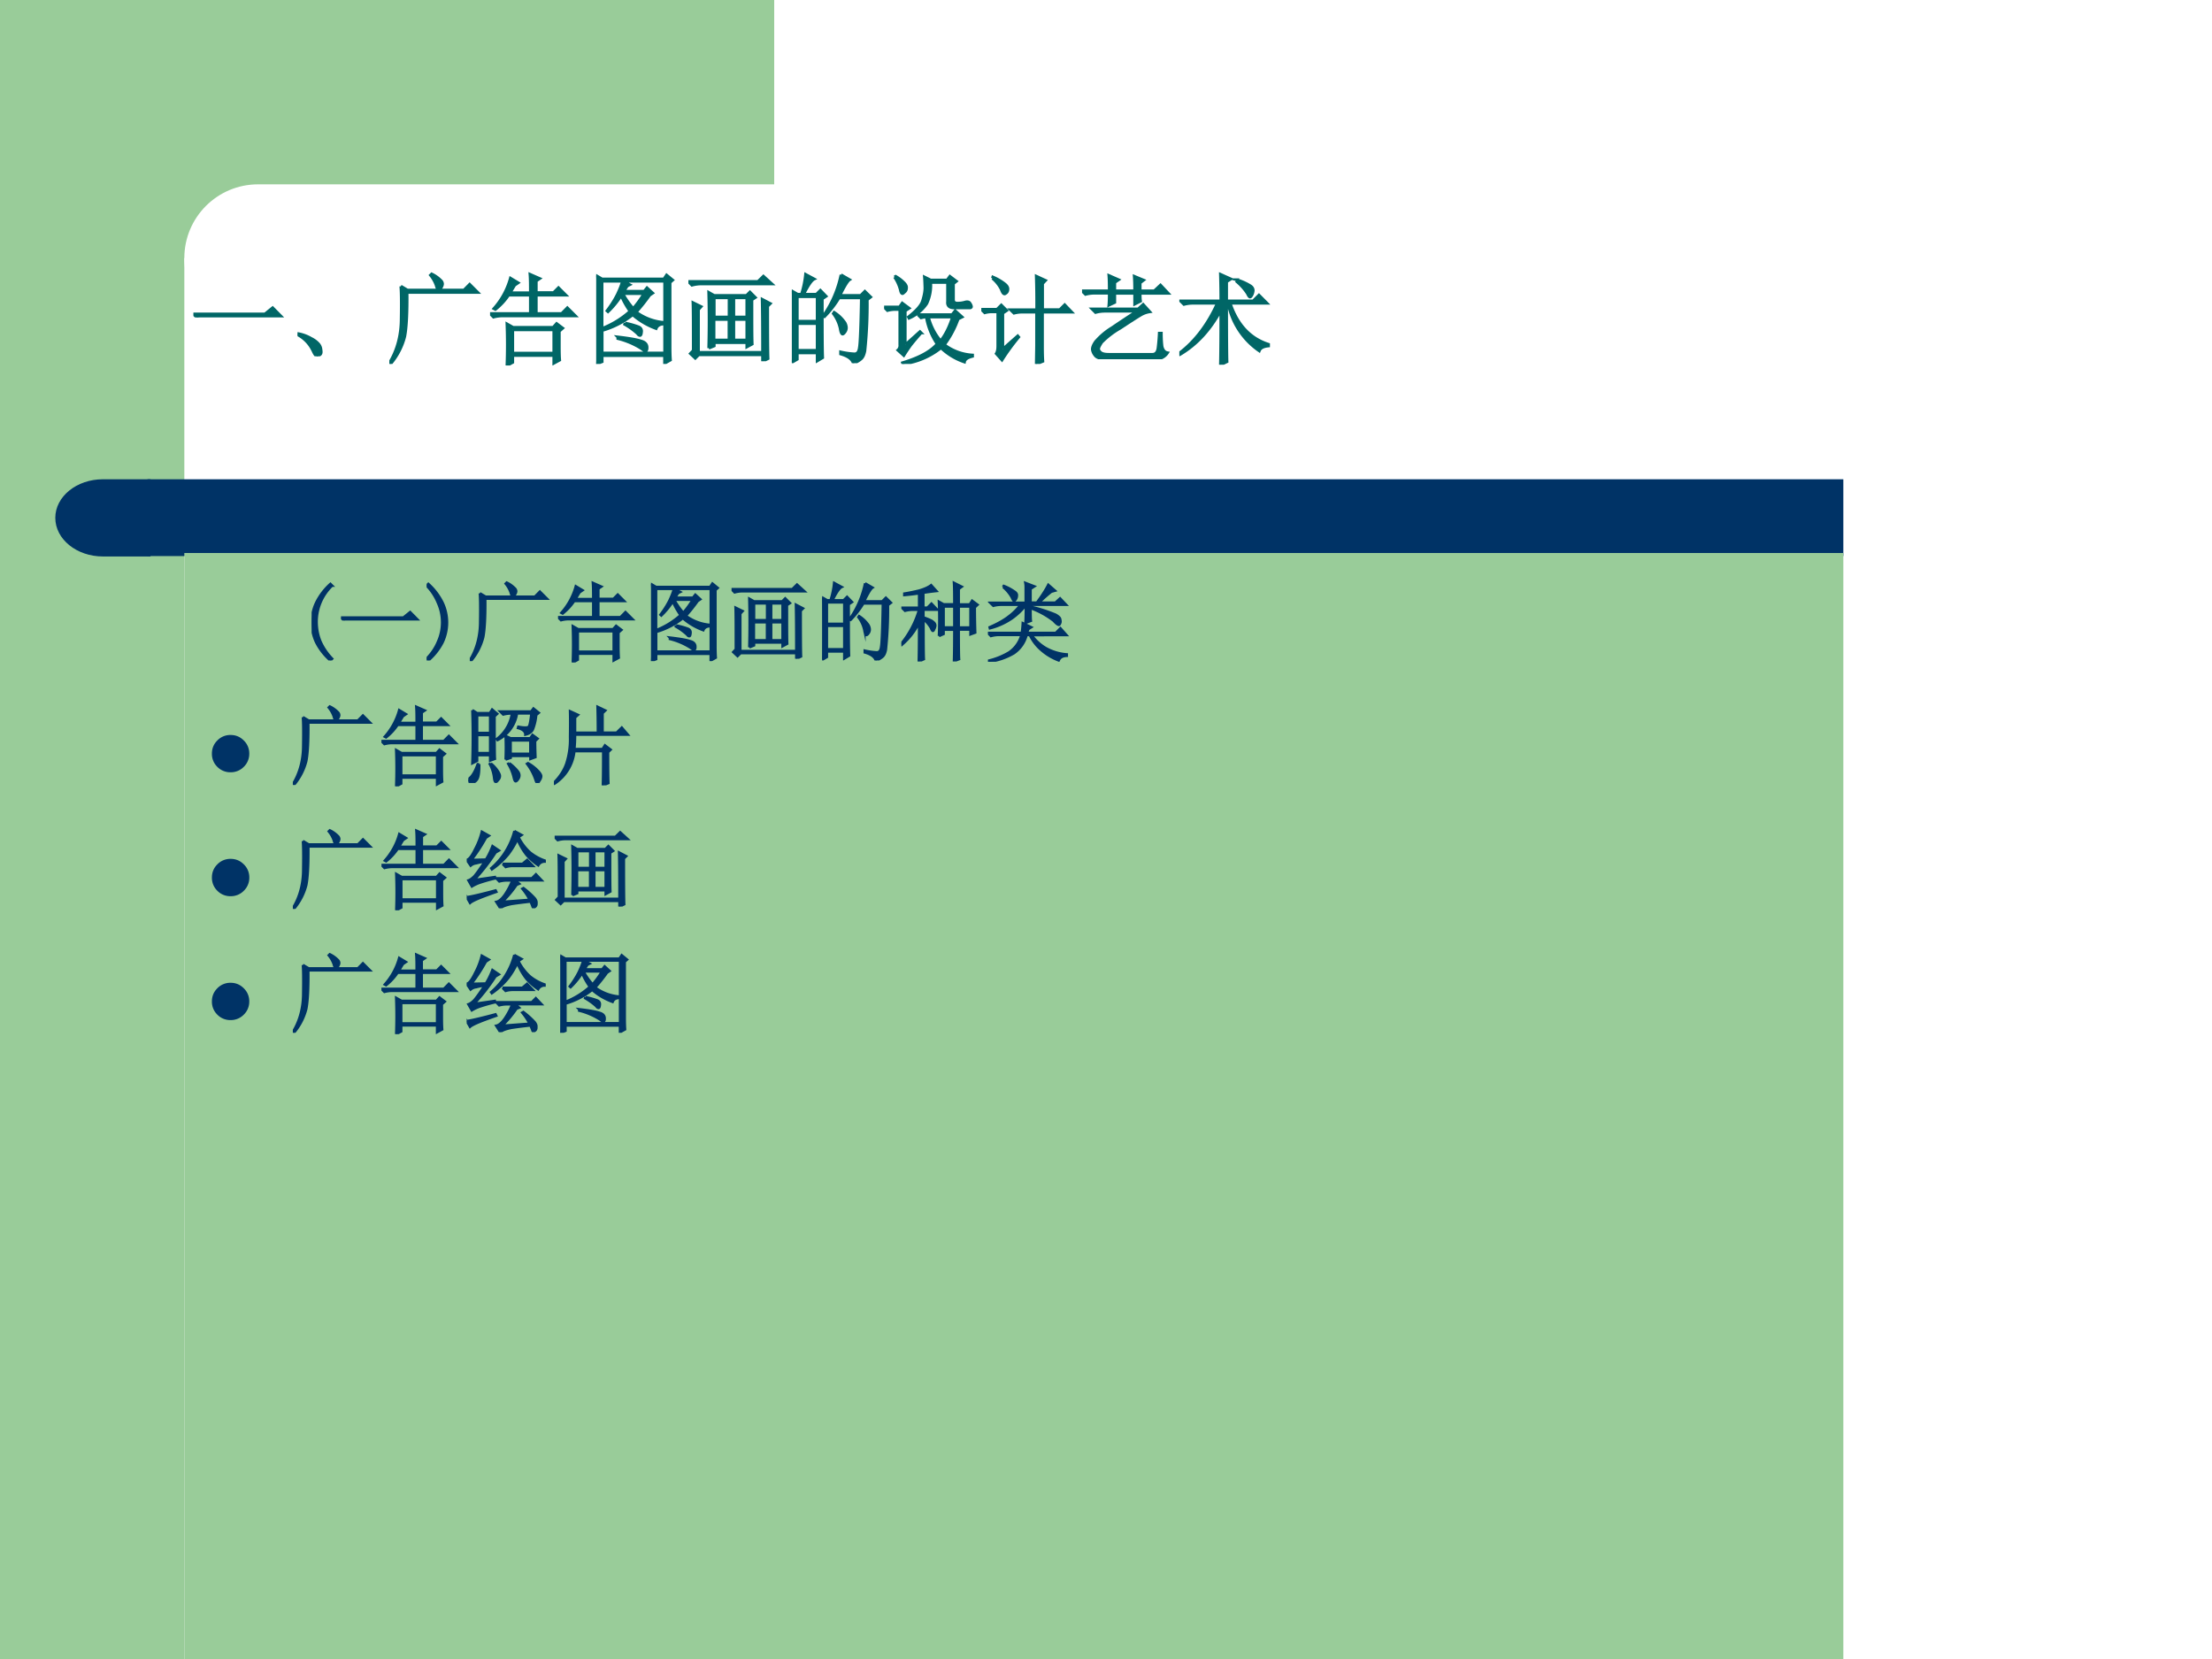
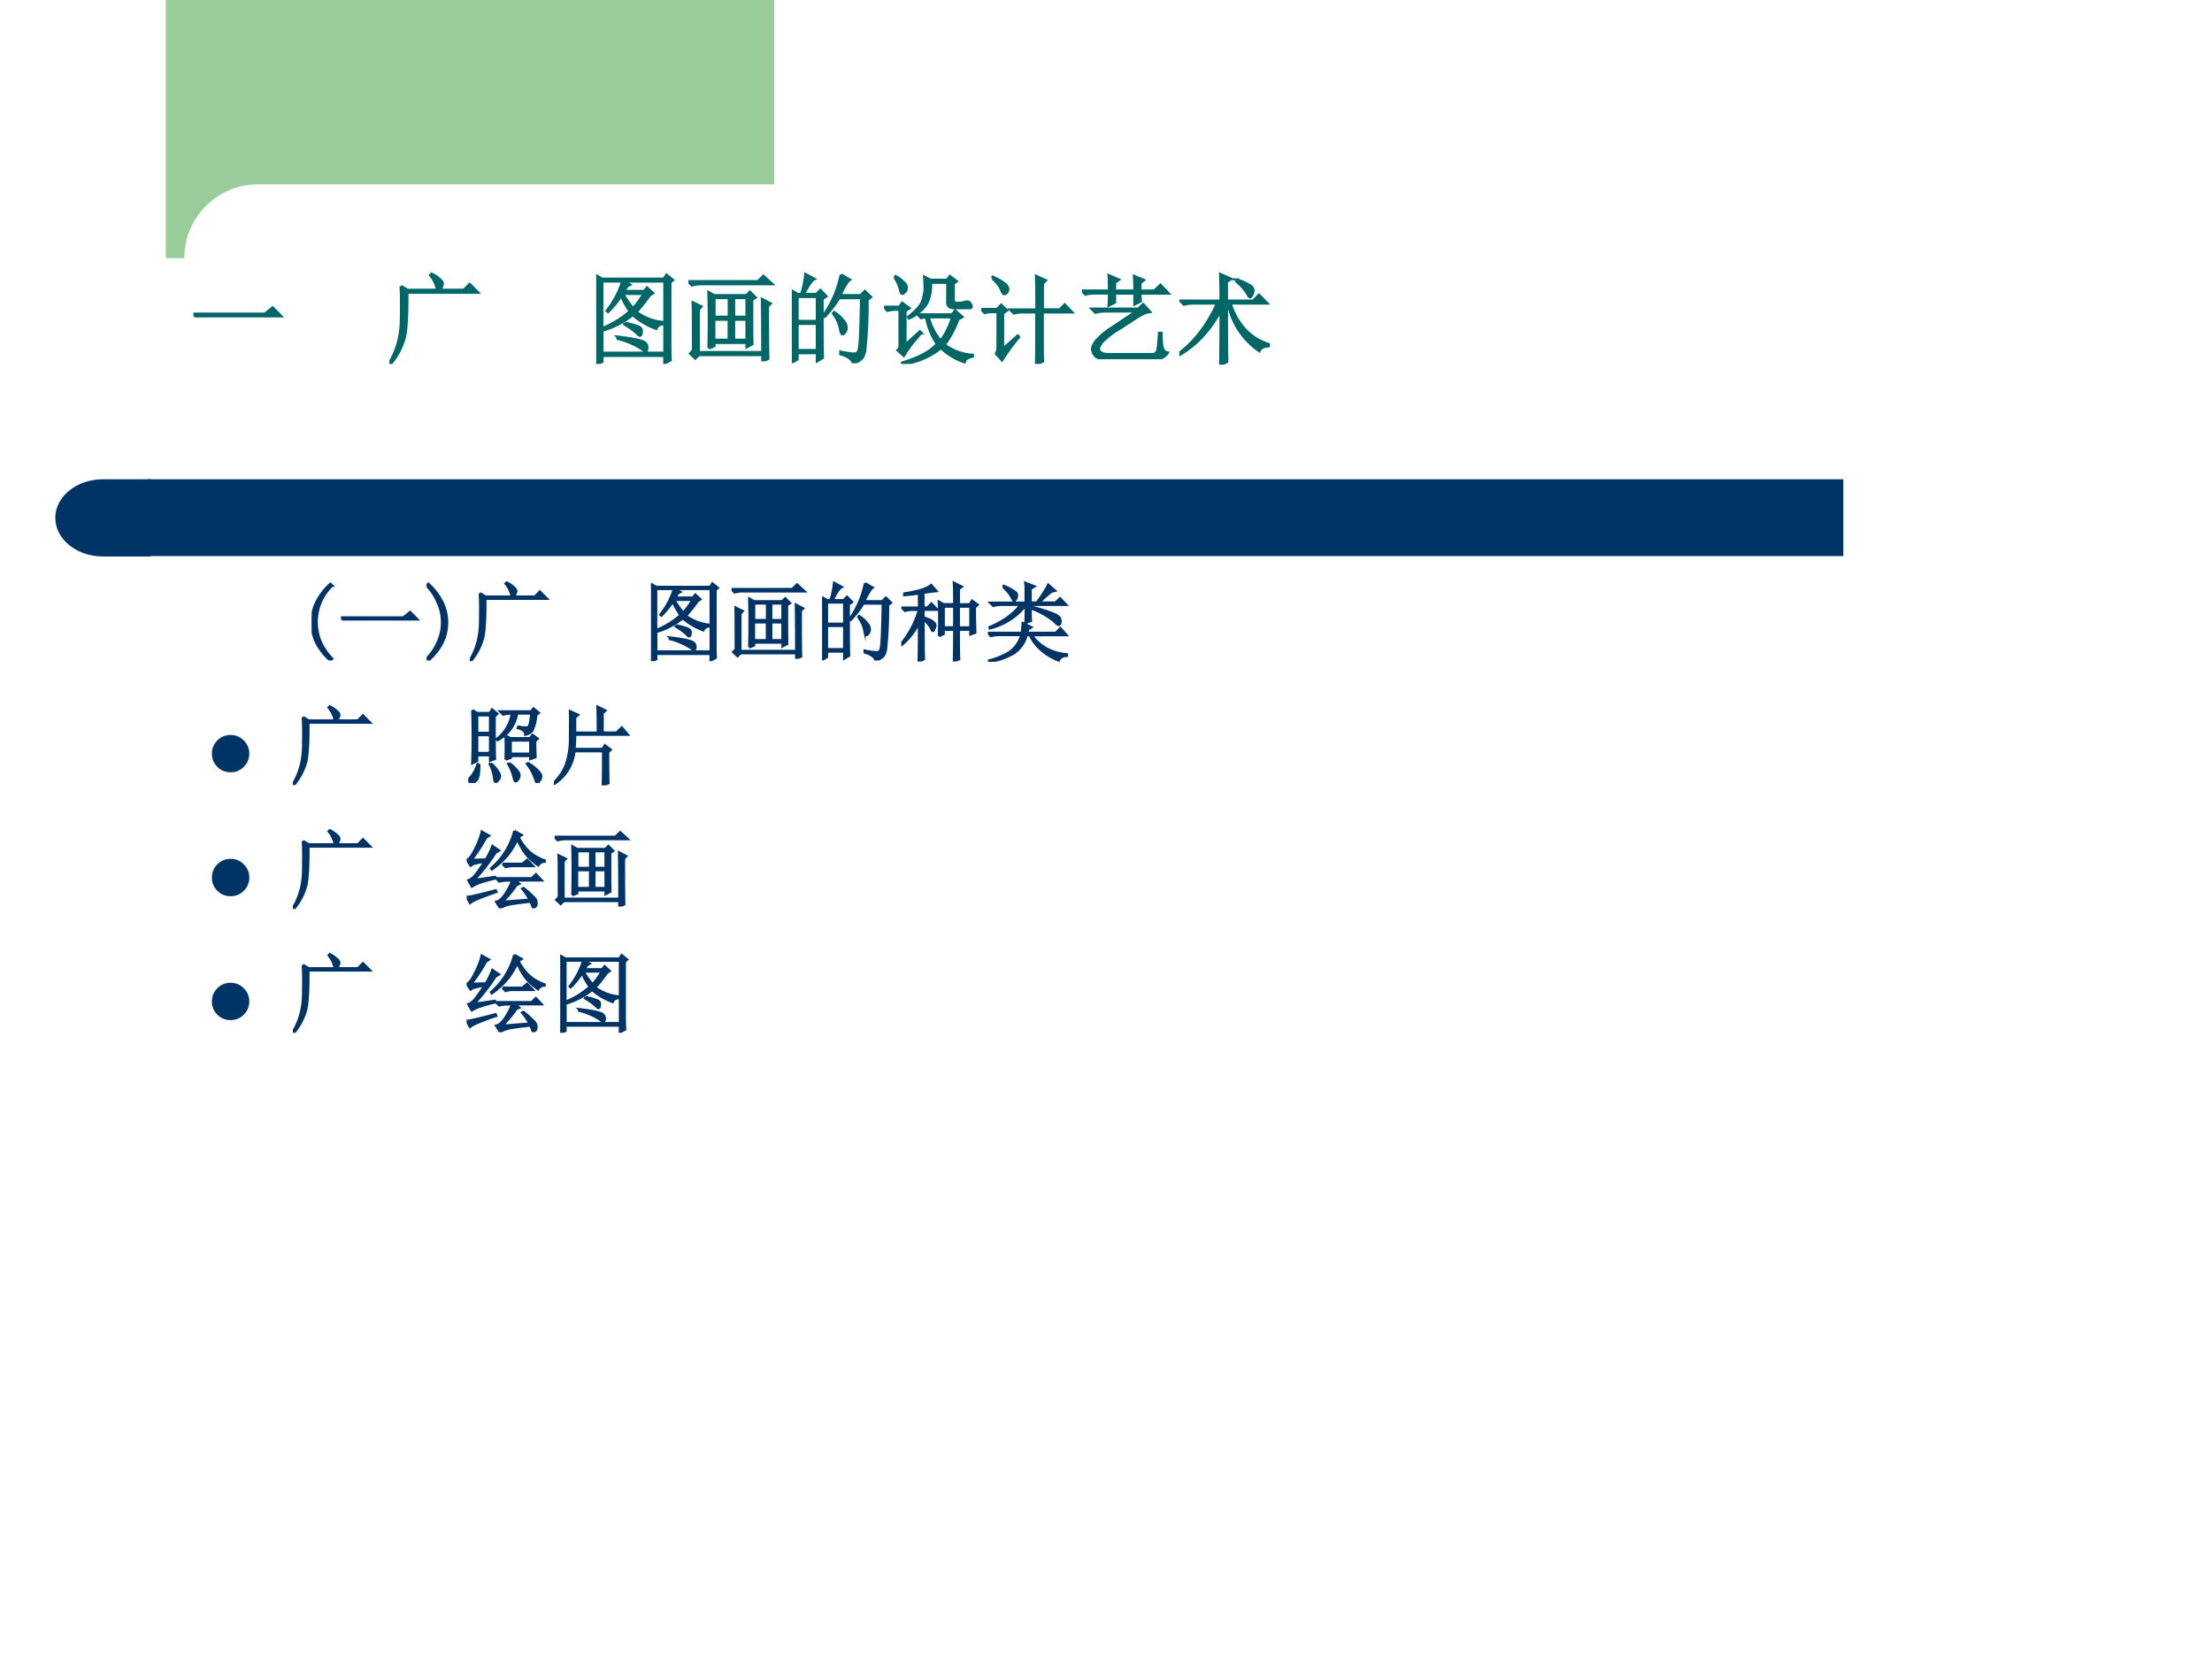
<svg xmlns="http://www.w3.org/2000/svg" xmlns:xlink="http://www.w3.org/1999/xlink" width="960" height="720" viewBox="0 0 720 540">
  <rect x="0" y="0" width="720" height="540" fill="#808080" stroke="none" />
  <g data-name="P">
    <clipPath id="a">
      <path fill-rule="evenodd" d="M0 540h720V0H0Z" />
    </clipPath>
    <g clip-path="url(#a)">
      <path fill="#fff" fill-rule="evenodd" d="M0 540h720V0H0Z" />
    </g>
  </g>
  <g data-name="P">
    <clipPath id="b">
      <path fill-rule="evenodd" d="M0 540h720V0H0Z" />
    </clipPath>
    <g clip-path="url(#b)">
-       <path fill="#9c9" fill-rule="evenodd" d="M0 540h60V0H0Z" />
-     </g>
+       </g>
  </g>
  <path fill="#9c9" fill-rule="evenodd" d="M54 84h198V0H54Z" data-name="P" />
  <path fill="#fff" fill-rule="evenodd" d="M60 84c0-13.25 10.745-24 24-24h354c13.25 0 24 10.75 24 24s-10.75 24-24 24H84c-13.255 0-24-10.75-24-24Z" data-name="P" />
  <path fill="#036" fill-rule="evenodd" d="M48 181h552v-25H48Z" data-name="P" />
  <path fill="#036" fill-rule="evenodd" d="M49 156H33.5c-8.56 0-15.5 5.62-15.5 12.56s6.94 12.57 15.5 12.57H49Z" data-name="P" />
  <g data-name="P">
    <symbol id="c">
      <path d="M0 .035h.727l.078.063L.89.012H.14A.407.407 0 0 1 .035 0L0 .035Z" />
    </symbol>
    <symbol id="d">
-       <path d="M.152.066A.354.354 0 0 1 0 .22L.004.23A.407.407 0 0 0 .14.18.244.244 0 0 0 .21.129.1.1 0 0 0 .238.066C.243.04.24.023.227.016.217.006.208 0 .203 0 .187 0 .171.022.153.066Z" />
-     </symbol>
+       </symbol>
    <symbol id="e">
      <path d="M.117.79.184.75h.574l.058.059.082-.082H.18C.182.516.174.366.156.277A.695.695 0 0 0 .012 0L0 .008c.08.13.121.281.121.453.003.174.001.284-.004.328M.43.914A.326.326 0 0 0 .523.848.049.049 0 0 0 .54.813.063.063 0 0 0 .531.784C.53.777.521.77.508.762S.484.766.477.797a.338.338 0 0 1-.059.105L.43.914Z" />
    </symbol>
    <symbol id="f">
-       <path d="M.172 0a5.493 5.493 0 0 1 0 .422L.234.387h.407l.035.039.062-.047L.703.348V.203C.703.138.704.09.707.055L.648.023v.079H.23v-.07L.172 0M.23.363V.125h.418v.238H.23m.18.375C.41.811.41.874.406.926L.504.883.469.859V.74h.176l.05.05L.77.715H.469V.527h.258l.058.059.082-.082H.13A.355.355 0 0 1 .035.492L0 .527h.41v.188H.188A.636.636 0 0 0 .054.57L.039.578a.77.77 0 0 1 .168.309L.285.84.25.816.203.738H.41Z" />
-     </symbol>
+       </symbol>
    <symbol id="g">
      <path d="M.75.828V.18c0-.052.001-.1.004-.14L.695.007v.078H.06V.023L0 0c.003.052.004.105.004.16v.59C.004.794.003.844 0 .898L.059.863h.629l.027.04.062-.051L.75.828M.059.84V.36a.94.94 0 0 1 .285.175.854.854 0 0 0-.09.16A.867.867 0 0 0 .12.531L.11.54c.042.055.077.11.106.168.028.06.045.104.05.133H.06m0-.73h.636v.73H.273L.34.805.316.793A1.467 1.467 0 0 1 .281.738h.207l.028.035L.574.72.543.699A1.887 1.887 0 0 0 .406.527.548.548 0 0 1 .684.422V.406C.644.404.62.388.609.36A.75.75 0 0 0 .371.5.89.89 0 0 0 .06.34V.11m.21.605A.802.802 0 0 1 .376.563a1.1 1.1 0 0 1 .11.152H.27m.023-.3A.89.89 0 0 0 .426.378C.452.369.464.35.46.324.458.301.453.29.445.29S.428.296.418.31a.721.721 0 0 1-.129.093l.004.012M.219.274C.339.26.417.246.453.233c.04-.01.06-.03.063-.058C.518.147.513.133.5.133.492.133.48.14.46.156A.801.801 0 0 1 .22.258v.015Z" />
    </symbol>
    <symbol id="h">
      <path d="M.754.09C.754.327.753.507.75.629L.832.586.805.559c0-.29.001-.467.004-.532L.754 0v.066H.105L.07.031.02.078.05.11c0 .245 0 .407-.003.485l.082-.04-.027-.03V.09h.652M.207.133a10.556 10.556 0 0 1 0 .566L.262.668H.59l.035.035L.68.648.645.625c0-.24 0-.39.003-.45L.594.146V.19H.262V.156L.207.133m.055.512V.449h.152v.196H.262m.199 0V.449h.133v.196H.46m-.2-.22v-.21h.153v.21H.262m.199 0v-.21h.133v.21H.46M0 .81h.707l.055.054.086-.078h-.72A.355.355 0 0 1 .036.773L0 .81Z" />
    </symbol>
    <symbol id="i">
      <path d="M.055.676v-.25h.203v.25H.055m0-.274V.13h.203v.273H.055m.254.25c0-.304 0-.504.004-.597L.258.023v.082H.055V.04L0 .008a17.08 17.08 0 0 1 0 .726L.059.7h.039A.98.98 0 0 1 .14.902L.227.855C.2.842.165.79.12.7H.25l.04.04.058-.06-.04-.027M.5.898l.086-.05C.566.835.533.78.488.688H.7L.742.73.801.672.766.645a4.532 4.532 0 0 0-.024-.52C.734.085.722.059.703.043A.213.213 0 0 0 .625 0C.612.042.569.073.496.094v.02a.82.82 0 0 1 .14-.02c.03 0 .046.022.051.066.008.044.015.212.02.504H.48A1.06 1.06 0 0 0 .332.473L.32.48A1.113 1.113 0 0 1 .5.898M.43.516A.375.375 0 0 0 .54.41.12.12 0 0 0 .554.363.073.073 0 0 0 .539.316C.53.303.521.296.516.296c-.01 0-.019.02-.024.056a.383.383 0 0 1-.07.152L.43.516Z" />
    </symbol>
    <symbol id="j">
      <path d="M.105.883.117.89A.393.393 0 0 0 .203.824C.221.806.23.788.227.77a.048.048 0 0 0-.02-.04C.197.72.19.715.187.715.177.715.17.728.165.754a.417.417 0 0 1-.059.129m.11-.688.148.133.012-.012A2.742 2.742 0 0 1 .27.191 1.853 1.853 0 0 1 .2.086L.14.14a.063.063 0 0 1 .02.054v.36H.11A.289.289 0 0 1 .034.543L0 .578h.156l.028.04.07-.052L.214.54V.195M.45.477A.608.608 0 0 1 .574.234c.05.063.09.144.121.243H.45M.344.5H.69l.032.04.07-.063-.04-.02a.99.99 0 0 0-.14-.262A.524.524 0 0 1 .898.09V.078C.846.065.82.046.816.02a.638.638 0 0 0-.238.144A.772.772 0 0 0 .191 0L.187.012c.167.05.284.113.352.191a.703.703 0 0 0-.11.274H.41L.375.469.344.5m.36.156C.703.63.716.617.745.617c.029 0 .056.004.082.012.024.005.04 0 .047-.016A.067.067 0 0 0 .887.582C.887.577.883.572.875.57H.711C.664.57.64.591.645.633v.195H.473a.435.435 0 0 0-.04-.215.413.413 0 0 0-.18-.148L.247.477c.083.065.132.12.145.168.015.049.023.092.023.128C.414.81.413.846.41.883L.473.852H.64L.668.89.734.84.704.816v-.16Z" />
    </symbol>
    <symbol id="k">
      <path d="m.113.871.004.012A.522.522 0 0 0 .234.816C.258.798.27.78.27.762.27.743.264.73.254.722.246.716.24.712.238.712.225.71.214.727.203.758a.351.351 0 0 1-.09.113M.22.152.37.285.38.273A2.207 2.207 0 0 1 .21.04L.152.105c.01.016.016.04.016.075V.53H.066h.036A.273.273 0 0 1 .035.52L0 .555h.16l.043.043.055-.055-.04-.027V.152m.345.399a8.9 8.9 0 0 1-.004.34L.652.848.622.816V.551h.175l.05.05.071-.074H.621V.172c0-.052.001-.1.004-.145L.559 0l.003.184v.343H.363h.059a.34.34 0 0 1-.09-.011L.297.55h.266Z" />
    </symbol>
    <symbol id="l">
      <path d="M.59.67C.59.643.59.616.594.59L.535.56v.11H.332V.577L.273.549c.003.032.004.072.004.122H.13A.355.355 0 0 1 .035.659L0 .694h.277C.277.759.276.811.273.85L.371.807.332.78V.694h.203c0 .057-.001.107-.004.148L.625.803.59.776V.694h.144l.063.059L.875.67H.59M.102.51H.57l.051.046.067-.074A.248.248 0 0 1 .594.448C.56.428.49.383.387.315A.865.865 0 0 1 .199.171C.18.14.168.12.168.104c0-.01.006-.022.02-.035C.203.056.23.049.27.049h.445c.034 0 .053.024.058.07.006.05.01.098.012.145h.02c0-.047.002-.09.007-.132C.82.092.84.07.868.065A.137.137 0 0 0 .742.003H.246C.186.003.147.016.13.042A.114.114 0 0 0 .105.1c0 .021.01.047.032.078A.7.7 0 0 0 .305.32c.088.06.173.116.254.168H.23A.355.355 0 0 1 .137.475L.102.51Z" />
    </symbol>
    <symbol id="m">
      <path d="m.574.852.008.011A.565.565 0 0 0 .715.805C.738.792.75.775.75.754A.119.119 0 0 0 .738.71C.73.695.724.688.718.688.712.688.703.699.692.723a.547.547 0 0 1-.117.129M.422.648c0 .076-.001.166-.004.27L.523.871.48.844V.648h.27l.059.059L.89.625H.516C.589.406.719.267.906.207V.191C.854.186.823.17.812.141a.76.76 0 0 0-.316.484H.48C.48.276.482.078.484.031L.418 0c.003.135.004.32.004.555C.315.355.177.205.008.105L0 .117c.159.12.288.29.387.508H.14A.355.355 0 0 1 .047.613L.012.648h.41Z" />
    </symbol>
    <use xlink:href="#c" fill="#066" transform="matrix(32.04 0 0 -32.04 62.952 103.32)" />
    <use xlink:href="#d" fill="#066" transform="matrix(32.04 0 0 -32.04 96.84 115.96)" />
    <use xlink:href="#e" fill="#066" transform="matrix(32.04 0 0 -32.04 126.724 118.464)" />
    <use xlink:href="#f" fill="#066" transform="matrix(32.04 0 0 -32.04 159.515 118.964)" />
    <use xlink:href="#g" fill="#066" transform="matrix(32.04 0 0 -32.04 194.06 118.464)" />
    <use xlink:href="#h" fill="#066" transform="matrix(32.04 0 0 -32.04 224.07 117.588)" />
    <use xlink:href="#i" fill="#066" transform="matrix(32.04 0 0 -32.04 257.736 118.213)" />
    <use xlink:href="#j" fill="#066" transform="matrix(32.04 0 0 -32.04 287.777 118.464)" />
    <use xlink:href="#k" fill="#066" transform="matrix(32.04 0 0 -32.04 319.412 118.464)" />
    <use xlink:href="#l" fill="#066" transform="matrix(32.04 0 0 -32.04 352.203 116.92)" />
    <use xlink:href="#m" fill="#066" transform="matrix(32.04 0 0 -32.04 383.87 118.714)" />
    <use xlink:href="#c" fill="none" stroke="#066" stroke-miterlimit="10" stroke-width=".029" transform="matrix(32.04 0 0 -32.04 62.952 103.32)" />
    <use xlink:href="#d" fill="none" stroke="#066" stroke-miterlimit="10" stroke-width=".029" transform="matrix(32.04 0 0 -32.04 96.84 115.96)" />
    <use xlink:href="#e" fill="none" stroke="#066" stroke-miterlimit="10" stroke-width=".029" transform="matrix(32.04 0 0 -32.04 126.724 118.464)" />
    <use xlink:href="#f" fill="none" stroke="#066" stroke-miterlimit="10" stroke-width=".029" transform="matrix(32.04 0 0 -32.04 159.515 118.964)" />
    <use xlink:href="#g" fill="none" stroke="#066" stroke-miterlimit="10" stroke-width=".029" transform="matrix(32.04 0 0 -32.04 194.06 118.464)" />
    <use xlink:href="#h" fill="none" stroke="#066" stroke-miterlimit="10" stroke-width=".029" transform="matrix(32.04 0 0 -32.04 224.07 117.588)" />
    <use xlink:href="#i" fill="none" stroke="#066" stroke-miterlimit="10" stroke-width=".029" transform="matrix(32.04 0 0 -32.04 257.736 118.213)" />
    <use xlink:href="#j" fill="none" stroke="#066" stroke-miterlimit="10" stroke-width=".029" transform="matrix(32.04 0 0 -32.04 287.777 118.464)" />
    <use xlink:href="#k" fill="none" stroke="#066" stroke-miterlimit="10" stroke-width=".029" transform="matrix(32.04 0 0 -32.04 319.412 118.464)" />
    <use xlink:href="#l" fill="none" stroke="#066" stroke-miterlimit="10" stroke-width=".029" transform="matrix(32.04 0 0 -32.04 352.203 116.92)" />
    <use xlink:href="#m" fill="none" stroke="#066" stroke-miterlimit="10" stroke-width=".029" transform="matrix(32.04 0 0 -32.04 383.87 118.714)" />
    <symbol id="n">
      <path d="M-2147483500-2147483500Z" />
    </symbol>
    <use xlink:href="#n" fill="#066" transform="matrix(32.04 0 0 -32.04 68805370000 -68805370000)" />
  </g>
  <g data-name="P">
    <clipPath id="o">
      <path fill-rule="evenodd" d="M0 540h720V0H0Z" />
    </clipPath>
    <g clip-path="url(#o)">
-       <path fill="#9c9" fill-rule="evenodd" d="M60 540h540V180H60Z" />
-     </g>
+       </g>
  </g>
  <g data-name="P">
    <symbol id="p">
      <path d="M0 0Z" />
    </symbol>
    <use xlink:href="#p" fill="#036" transform="matrix(27.96 0 0 -27.96 67.2 212.57)" />
    <use xlink:href="#p" fill="none" stroke="#036" stroke-miterlimit="10" stroke-width=".029" transform="matrix(27.96 0 0 -27.96 67.2 212.57)" />
  </g>
  <g data-name="P">
    <symbol id="q">
      <path d="M.238.871a.584.584 0 0 1-.18-.426C.059.365.074.29.103.22a.699.699 0 0 1 .136-.2L.218 0a.7.7 0 0 0-.163.207.541.541 0 0 0 0 .469.727.727 0 0 0 .164.215l.02-.02Z" />
    </symbol>
    <use xlink:href="#q" fill="#036" transform="matrix(27.96 0 0 -27.96 101.431 214.973)" />
    <use xlink:href="#q" fill="none" stroke="#036" stroke-miterlimit="10" stroke-width=".029" transform="matrix(27.96 0 0 -27.96 101.431 214.973)" />
  </g>
  <g data-name="P" transform="matrix(27.96 0 0 -27.96 110.99 201.976)">
    <use xlink:href="#c" fill="#036" />
    <use xlink:href="#c" fill="none" stroke="#036" stroke-miterlimit="10" stroke-width=".029" />
  </g>
  <g data-name="P">
    <symbol id="r">
      <path d="m0 .871.02.02A.727.727 0 0 0 .184.676a.541.541 0 0 0 0-.469A.7.7 0 0 0 .02 0L0 .02c.06.062.104.128.133.199a.551.551 0 0 1 0 .449A.622.622 0 0 1 0 .871Z" />
    </symbol>
    <use xlink:href="#r" fill="#036" transform="matrix(27.96 0 0 -27.96 138.861 214.973)" />
    <use xlink:href="#r" fill="none" stroke="#036" stroke-miterlimit="10" stroke-width=".029" transform="matrix(27.96 0 0 -27.96 138.861 214.973)" />
  </g>
  <g data-name="P">
    <symbol id="s">
      <path d="M.492.64V.396h.125V.64H.492m.176 0V.395h.137V.64H.668M.438.297a4.605 4.605 0 0 1 0 .398l.054-.03h.125c0 .124-.001.207-.004.25L.703.87.668.844v-.18h.129l.027.043L.887.66.855.63C.855.522.857.424.86.336L.805.316v.055H.668c0-.193.001-.307.004-.344L.613.004C.616.1.617.223.617.37H.492v-.05L.438.296M.203 0c.003.12.004.27.004.453a.795.795 0 0 0-.2-.258L0 .207a1.125 1.125 0 0 1 .207.395h-.07A.355.355 0 0 1 .043.59L.008.625h.199v.168a3.14 3.14 0 0 0-.172-.02V.79c.052.008.11.02.172.035.063.018.11.04.14.063L.408.82A2.894 2.894 0 0 1 .256.8V.626h.048l.047.047.066-.07h-.16v-.09C.32.49.358.474.37.46.387.448.395.434.395.418a.092.092 0 0 0-.012-.04C.378.364.373.356.367.356.362.355.354.367.344.391a.372.372 0 0 1-.086.101C.258.224.259.07.262.027L.203 0Z" />
    </symbol>
    <symbol id="t">
      <path d="m.176.871.008.012A.552.552 0 0 0 .304.82C.329.805.34.788.337.77A.082.082 0 0 0 .324.727C.316.717.31.71.304.71.298.71.289.724.278.75a.437.437 0 0 1-.101.121M.44.688v.167c0 .019 0 .04-.004.063L.54.878.496.849v-.16H.57c.06.08.104.15.133.207L.781.828.738.816A1.686 1.686 0 0 1 .594.688h.191l.055.05.07-.074H.496V.641A1.8 1.8 0 0 0 .79.547C.82.529.837.513.84.5A.165.165 0 0 0 .845.473.056.056 0 0 0 .836.44C.833.434.83.43.828.43.815.43.794.445.766.477a.973.973 0 0 1-.27.148c0-.08.001-.13.004-.148L.437.453C.44.487.442.556.442.66A.779.779 0 0 0 .277.504.8.8 0 0 0 .023.39L.02.402c.096.042.17.084.222.125A.68.68 0 0 1 .38.664H.156A.355.355 0 0 1 .063.652L.027.687h.414M.47.38A.782.782 0 0 0 .453.336H.79L.844.39l.07-.079H.508A.539.539 0 0 1 .672.16.596.596 0 0 1 .918.086V.07C.868.068.838.05.824.016a.664.664 0 0 0-.219.136.528.528 0 0 0-.117.16H.45A.365.365 0 0 0 .301.099.769.769 0 0 0 .008 0L.004.012a.856.856 0 0 1 .242.097.361.361 0 0 1 .145.204H.129A.355.355 0 0 1 .035.3L0 .336h.395C.4.372.404.41.406.449L.504.402.469.38Z" />
    </symbol>
    <use xlink:href="#e" fill="#036" transform="matrix(27.96 0 0 -27.96 152.912 215.191)" />
    <use xlink:href="#f" fill="#036" transform="matrix(27.96 0 0 -27.96 181.64 215.628)" />
    <use xlink:href="#g" fill="#036" transform="matrix(27.96 0 0 -27.96 211.898 215.191)" />
    <use xlink:href="#h" fill="#036" transform="matrix(27.96 0 0 -27.96 238.113 214.427)" />
    <use xlink:href="#i" fill="#036" transform="matrix(27.96 0 0 -27.96 267.605 214.973)" />
    <use xlink:href="#s" fill="#036" transform="matrix(27.96 0 0 -27.96 293.383 215.3)" />
    <use xlink:href="#t" fill="#036" transform="matrix(27.96 0 0 -27.96 321.567 215.41)" />
    <use xlink:href="#e" fill="none" stroke="#036" stroke-miterlimit="10" stroke-width=".029" transform="matrix(27.96 0 0 -27.96 152.912 215.191)" />
    <use xlink:href="#f" fill="none" stroke="#036" stroke-miterlimit="10" stroke-width=".029" transform="matrix(27.96 0 0 -27.96 181.64 215.628)" />
    <use xlink:href="#g" fill="none" stroke="#036" stroke-miterlimit="10" stroke-width=".029" transform="matrix(27.96 0 0 -27.96 211.898 215.191)" />
    <use xlink:href="#h" fill="none" stroke="#036" stroke-miterlimit="10" stroke-width=".029" transform="matrix(27.96 0 0 -27.96 238.113 214.427)" />
    <use xlink:href="#i" fill="none" stroke="#036" stroke-miterlimit="10" stroke-width=".029" transform="matrix(27.96 0 0 -27.96 267.605 214.973)" />
    <use xlink:href="#s" fill="none" stroke="#036" stroke-miterlimit="10" stroke-width=".029" transform="matrix(27.96 0 0 -27.96 293.383 215.3)" />
    <use xlink:href="#t" fill="none" stroke="#036" stroke-miterlimit="10" stroke-width=".029" transform="matrix(27.96 0 0 -27.96 321.567 215.41)" />
  </g>
  <g data-name="P" transform="matrix(27.96 0 0 -27.96 348.65 212.57)">
    <use xlink:href="#p" fill="#036" />
    <use xlink:href="#p" fill="none" stroke="#036" stroke-miterlimit="10" stroke-width=".029" />
  </g>
  <g data-name="P">
    <symbol id="u">
      <path d="M0 .29c0 .079.028.147.084.203A.279.279 0 0 0 .29.578C.37.578.437.55.494.493A.277.277 0 0 0 .579.29.279.279 0 0 0 .494.084.28.28 0 0 0 .289 0a.28.28 0 0 0-.205.084A.28.28 0 0 0 0 .29Z" />
    </symbol>
    <use xlink:href="#u" fill="#036" transform="matrix(21 0 0 -21 68.974 251.372)" />
    <symbol id="v">
      <path d="M.047.848.102.813H.25l.027.042.059-.05L.305.777c0-.294.001-.46.004-.496L.254.261v.063H.102V.258L.047.23a9.137 9.137 0 0 1 0 .617M.102.79V.582h.152v.207H.102m0-.23V.348h.152v.21H.102m.464.25A.416.416 0 0 0 .34.5L.332.512a.46.46 0 0 1 .176.297H.5A.355.355 0 0 1 .406.797L.371.832h.36l.027.035.062-.05L.79.792A.599.599 0 0 0 .75.621C.734.592.706.573.664.563.664.599.635.625.578.64l.004.015A.383.383 0 0 1 .664.645C.677.645.69.647.7.652.712.658.724.71.734.81H.566M.492.496V.34h.23v.156h-.23M.434.273a3.081 3.081 0 0 1 0 .274L.492.52H.72l.027.039.059-.043L.777.488C.777.395.78.332.781.301L.723.28v.035h-.23V.293l-.06-.02M.126.22C.128.13.12.072.102.043.083.014.062.003.035.008.012.013 0 .02 0 .028c0 .01.008.021.023.035.032.03.06.083.086.156h.016m.137.008a.388.388 0 0 0 .082-.09C.359.113.367.095.367.082a.064.064 0 0 0-.02-.047C.336.02.327.012.32.012.31.012.303.029.3.062A.438.438 0 0 1 .25.22l.012.008M.477.23A.516.516 0 0 0 .578.133.08.08 0 0 0 .594.09.073.073 0 0 0 .578.043C.568.027.558.02.551.02.543.02.536.033.53.059a.552.552 0 0 1-.066.164L.477.23m.218 0A.474.474 0 0 0 .828.121C.841.103.848.09.848.078a.09.09 0 0 0-.02-.05C.818.008.81 0 .805 0 .797 0 .789.014.78.043a.627.627 0 0 1-.097.18L.695.23Z" />
    </symbol>
    <symbol id="w">
      <path d="M.246.59C.246.527.243.47.238.422h.328l.028.043.066-.05L.63.386c0-.175.001-.295.004-.36L.57 0c.003.078.004.21.004.398H.238A.515.515 0 0 0 .008.02L0 .03c.07.07.118.145.145.223a.915.915 0 0 1 .043.308c.002.13.002.231 0 .301L.28.82.246.79V.612h.266C.512.746.51.846.508.914l.09-.043L.566.84V.613H.73l.06.059L.86.59H.245Z" />
    </symbol>
    <use xlink:href="#e" fill="#036" transform="matrix(27.96 0 0 -27.96 95.316 255.511)" />
    <use xlink:href="#f" fill="#036" transform="matrix(27.96 0 0 -27.96 124.155 255.948)" />
    <use xlink:href="#v" fill="#036" transform="matrix(27.96 0 0 -27.96 152.445 254.856)" />
    <use xlink:href="#w" fill="#036" transform="matrix(27.96 0 0 -27.96 180.299 255.62)" />
    <use xlink:href="#e" fill="none" stroke="#036" stroke-miterlimit="10" stroke-width=".029" transform="matrix(27.96 0 0 -27.96 95.316 255.511)" />
    <use xlink:href="#f" fill="none" stroke="#036" stroke-miterlimit="10" stroke-width=".029" transform="matrix(27.96 0 0 -27.96 124.155 255.948)" />
    <use xlink:href="#v" fill="none" stroke="#036" stroke-miterlimit="10" stroke-width=".029" transform="matrix(27.96 0 0 -27.96 152.445 254.856)" />
    <use xlink:href="#w" fill="none" stroke="#036" stroke-miterlimit="10" stroke-width=".029" transform="matrix(27.96 0 0 -27.96 180.299 255.62)" />
    <use xlink:href="#p" fill="#036" transform="matrix(27.96 0 0 -27.96 206.66 252.89)" />
    <use xlink:href="#p" fill="none" stroke="#036" stroke-miterlimit="10" stroke-width=".029" transform="matrix(27.96 0 0 -27.96 206.66 252.89)" />
  </g>
  <g data-name="P">
    <use xlink:href="#u" fill="#036" transform="matrix(21.024 0 0 -21.024 68.976 291.71)" />
    <symbol id="x">
      <path d="M.418.516h.23l.055.046.067-.07H.53A.3.3 0 0 1 .453.48L.418.516M.344.348h.414l.047.047.066-.07H.56l.05-.04L.58.273A1.277 1.277 0 0 0 .413.074l.32.024a.727.727 0 0 1-.086.129L.66.234A.953.953 0 0 0 .79.117C.806.097.814.077.811.06.813.04.807.027.797.019.789.013.783.009.777.009.772.008.768.012.766.02a.678.678 0 0 1-.024.058A5.37 5.37 0 0 1 .527.051C.457.038.411.02.391 0L.344.074C.375.08.409.108.445.16.482.215.51.27.531.324H.473A.355.355 0 0 1 .379.312L.344.348m.21.55L.638.852.602.828a.602.602 0 0 1 .136-.18.565.565 0 0 1 .168-.093V.543A.084.084 0 0 1 .832.5a.725.725 0 0 0-.137.121.737.737 0 0 0-.105.184.981.981 0 0 0-.106-.176.916.916 0 0 0-.191-.176L.285.465a.853.853 0 0 1 .27.434m-.5-.337.168.004C.249.606.275.658.3.723L.375.672.335.648a2.217 2.217 0 0 0-.25-.32l.243.035.004-.015A1.917 1.917 0 0 1 .16.3.472.472 0 0 1 .06.254l-.04.07C.039.33.06.345.087.371.112.4.154.457.21.543a.785.785 0 0 1-.102-.02.116.116 0 0 1-.062-.027L0 .563c.026.002.059.044.098.125A.866.866 0 0 1 .176.89L.258.844.223.82A1.934 1.934 0 0 0 .055.563M0 .129C.047.134.159.16.336.207L.344.191C.172.131.07.09.039.062L0 .13Z" />
    </symbol>
    <use xlink:href="#e" fill="#036" transform="matrix(27.984 0 0 -27.984 95.317 295.853)" />
    <use xlink:href="#f" fill="#036" transform="matrix(27.984 0 0 -27.984 124.18 296.29)" />
    <use xlink:href="#x" fill="#036" transform="matrix(27.984 0 0 -27.984 151.92 295.635)" />
    <use xlink:href="#h" fill="#036" transform="matrix(27.984 0 0 -27.984 180.535 295.088)" />
    <use xlink:href="#e" fill="none" stroke="#036" stroke-miterlimit="10" stroke-width=".029" transform="matrix(27.984 0 0 -27.984 95.317 295.853)" />
    <use xlink:href="#f" fill="none" stroke="#036" stroke-miterlimit="10" stroke-width=".029" transform="matrix(27.984 0 0 -27.984 124.18 296.29)" />
    <use xlink:href="#x" fill="none" stroke="#036" stroke-miterlimit="10" stroke-width=".029" transform="matrix(27.984 0 0 -27.984 151.92 295.635)" />
    <use xlink:href="#h" fill="none" stroke="#036" stroke-miterlimit="10" stroke-width=".029" transform="matrix(27.984 0 0 -27.984 180.535 295.088)" />
    <use xlink:href="#p" fill="#036" transform="matrix(27.984 0 0 -27.984 206.66 293.23)" />
    <use xlink:href="#p" fill="none" stroke="#036" stroke-miterlimit="10" stroke-width=".029" transform="matrix(27.984 0 0 -27.984 206.66 293.23)" />
  </g>
  <g data-name="P">
    <use xlink:href="#u" fill="#036" transform="matrix(21 0 0 -21 68.974 332.032)" />
    <use xlink:href="#e" fill="#036" transform="matrix(27.96 0 0 -27.96 95.316 336.171)" />
    <use xlink:href="#f" fill="#036" transform="matrix(27.96 0 0 -27.96 124.155 336.608)" />
    <use xlink:href="#x" fill="#036" transform="matrix(27.96 0 0 -27.96 151.9 335.953)" />
    <use xlink:href="#g" fill="#036" transform="matrix(27.96 0 0 -27.96 182.374 336.171)" />
    <use xlink:href="#e" fill="none" stroke="#036" stroke-miterlimit="10" stroke-width=".029" transform="matrix(27.96 0 0 -27.96 95.316 336.171)" />
    <use xlink:href="#f" fill="none" stroke="#036" stroke-miterlimit="10" stroke-width=".029" transform="matrix(27.96 0 0 -27.96 124.155 336.608)" />
    <use xlink:href="#x" fill="none" stroke="#036" stroke-miterlimit="10" stroke-width=".029" transform="matrix(27.96 0 0 -27.96 151.9 335.953)" />
    <use xlink:href="#g" fill="none" stroke="#036" stroke-miterlimit="10" stroke-width=".029" transform="matrix(27.96 0 0 -27.96 182.374 336.171)" />
    <use xlink:href="#p" fill="#036" transform="matrix(27.96 0 0 -27.96 206.66 333.55)" />
    <use xlink:href="#p" fill="#036" transform="matrix(27.96 0 0 -27.96 220.844 333.55)" />
    <use xlink:href="#p" fill="none" stroke="#036" stroke-miterlimit="10" stroke-width=".029" transform="matrix(27.96 0 0 -27.96 206.66 333.55)" />
    <use xlink:href="#p" fill="none" stroke="#036" stroke-miterlimit="10" stroke-width=".029" transform="matrix(27.96 0 0 -27.96 220.844 333.55)" />
    <use xlink:href="#p" fill="#036" transform="matrix(27.96 0 0 -27.96 234.89 333.55)" />
    <use xlink:href="#p" fill="none" stroke="#036" stroke-miterlimit="10" stroke-width=".029" transform="matrix(27.96 0 0 -27.96 234.89 333.55)" />
  </g>
</svg>